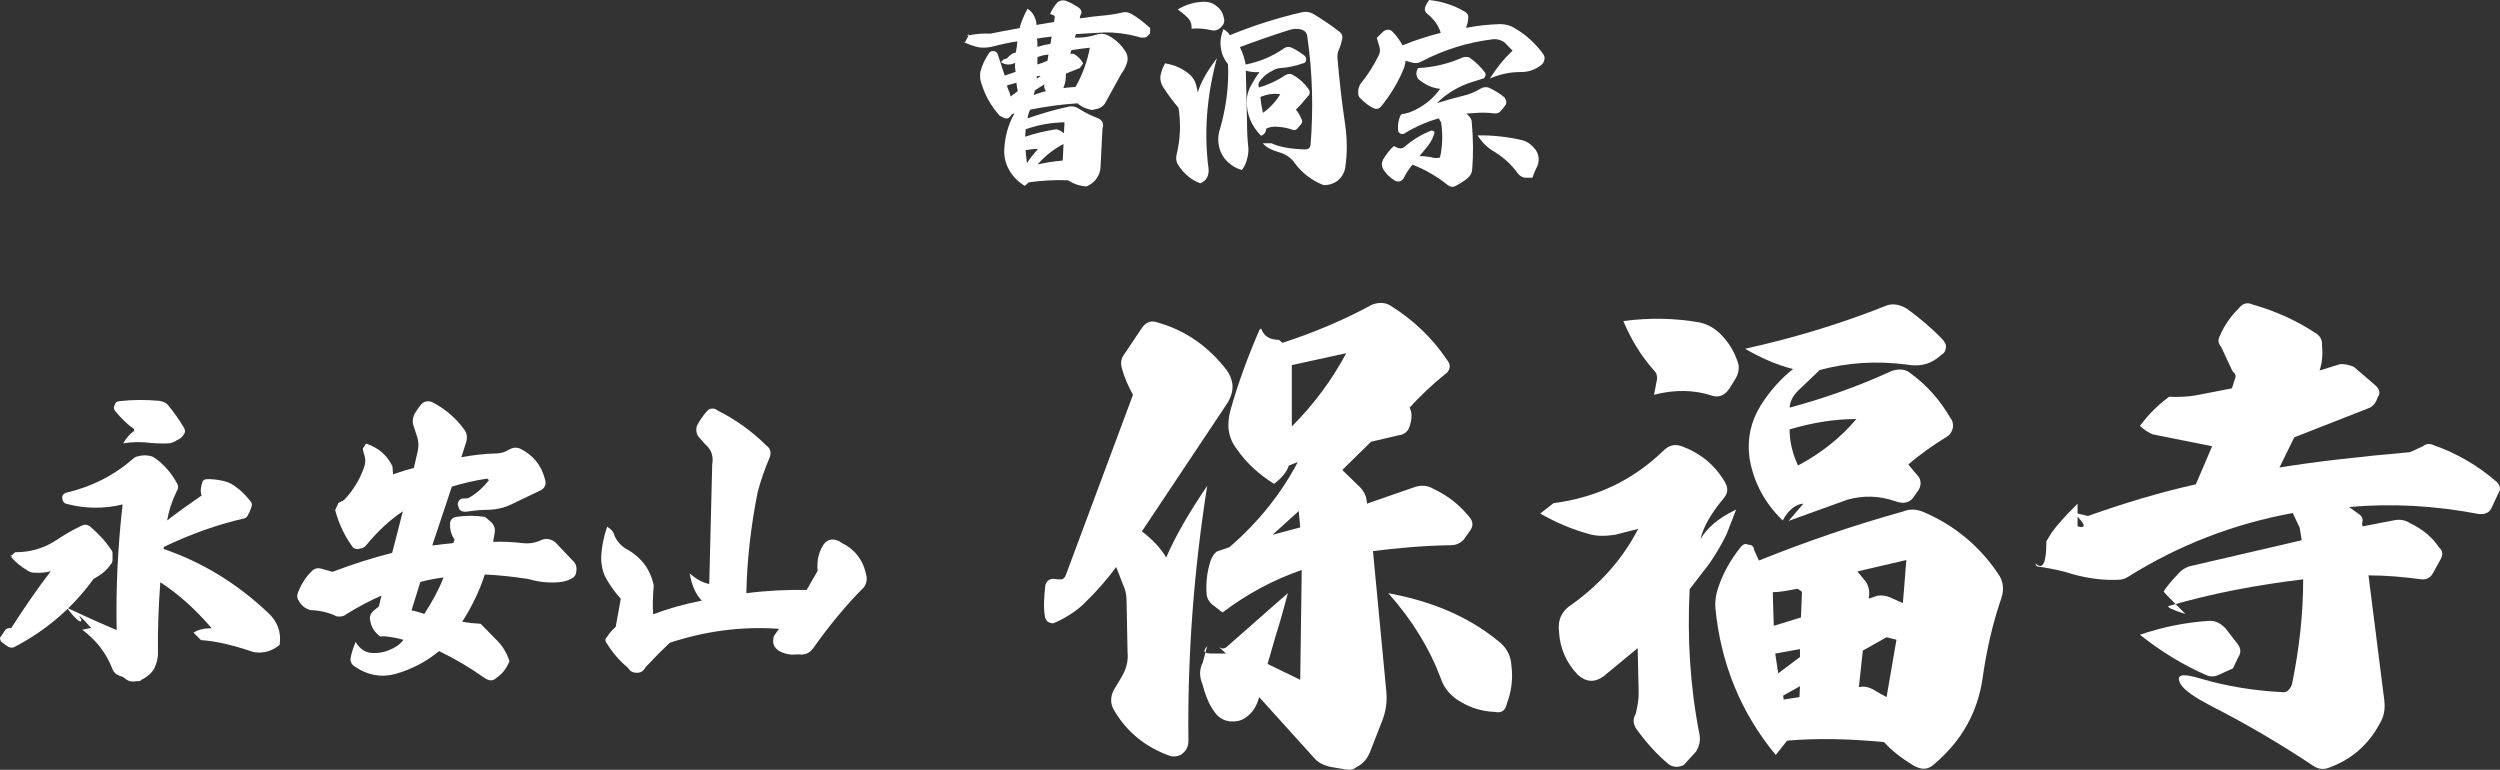
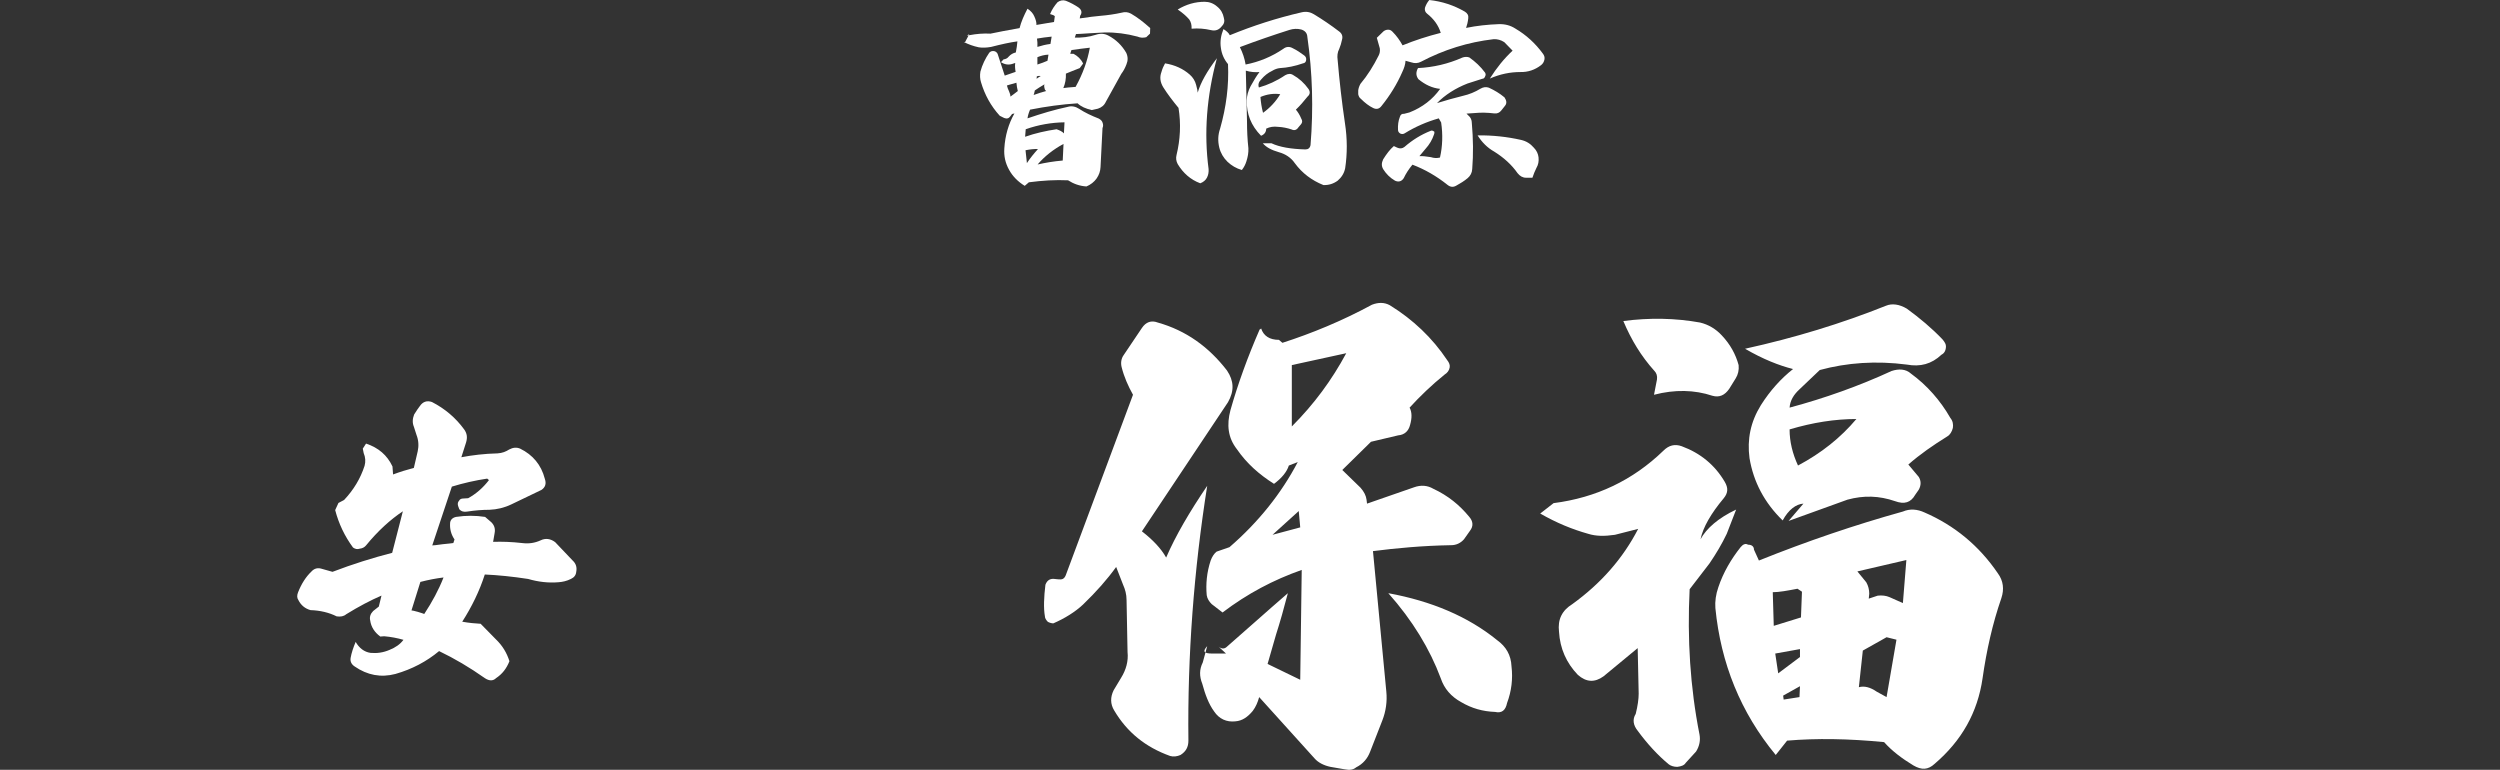
<svg xmlns="http://www.w3.org/2000/svg" id="_レイヤー_1" data-name="レイヤー 1" width="1263.14" height="388.96" viewBox="0 0 1263.14 388.96">
  <rect x="0" y="0" width="1263.14" height="388.96" fill="#333333" stroke="none" />
  <defs>
    <style>
      .cls-1 {
        fill: #fff;
        stroke-width: 0px;
      }
    </style>
  </defs>
  <g>
-     <path class="cls-1" d="M17.4,289.37c-1.35,0-2.7-.45-3.9-1.35-2.7-1.65-5.4-3.75-7.65-6.3v-1.5c-1.35,1.65-.75,1.2,1.8-1.2,7.35,0,14.1-1.8,20.4-5.85,4.5-3,8.85-5.55,13.05-7.5,1.35-.75,2.7-.75,4.2.15,4.2,3.6,7.95,7.5,10.8,11.85.45.45.75,1.05.75,1.8v3.45c0,.9-.3,1.65-1.05,2.4-1.95,3-4.95,5.25-8.55,7.2-10.65,14.7-24.15,26.25-40.5,34.65-.9.15-1.65,0-2.4-.3-1.05-.6-2.25-1.5-3.6-2.55-.45-.45-.75-1.2-.75-2.1,1.35-1.8,2.25-3.3,2.7-4.05.45-.3.9-.6,1.35-.75l1.65-.15c6.3-9.75,12.9-19.5,19.95-28.65-2.1.6-4.95.9-8.25.75ZM81,294.17c-.9,12.15-1.35,23.85-1.2,35.25.15,2.85-.6,5.7-1.95,8.55-1.5,2.4-3.75,4.2-6.45,5.55-.45.6-1.2.75-2.1.6-1.35.3-2.55.3-3.9,0-.45-.15-1.2-.6-1.95-1.05-.75-.75-1.65-1.2-2.25-1.35-2.25-.6-3.75-1.95-4.5-3.9-3-7.8-7.95-14.25-15.15-19.65l4.5-.9c-5.55-6.15-7.2-7.65-4.95-4.2,0,2.25-2.55.3-7.35-6,10.95,5.1,19.35,8.85,25.2,11.25-.45-21.3.6-42.45,3-63.45-9.3,2.25-18.9,2.25-28.35-.3-1.2-.3-1.95-1.2-2.1-2.55-.3-1.35.3-2.4,1.65-3,13.05-3,24.6-8.85,34.65-17.7.6-.45,1.5-.75,2.4-.9,1.95-.45,3.6-.45,5.1-.15,1.05.15,1.95.45,3,1.2,4.5,3.15,8.1,7.35,10.8,12.15,1.05,1.5,1.2,3,.15,4.65-2.55,5.25-4.05,10.2-4.8,14.7,4.35-3.45,10.2-7.65,17.4-12.6-.75-2.1-.45-4.5.6-7.35.6-.6,1.2-.9,1.8-.9,2.4-.15,5.4.15,8.7.9,1.35.3,2.55.75,3.75,1.35,3.6,2.1,6.9,5.1,9.6,8.55,1.05,1.05,1.2,2.25.6,3.6-.45,1.5-1.05,2.7-1.8,4.05-.45.75-1.05,1.2-1.65,1.35-13.95,3.15-27.45,8.1-40.65,14.4l-.15,1.05c19.8,6.75,37.5,17.7,52.95,32.4,4.65,4.35,6.6,9.6,5.7,16.05-3.15,2.55-6.45,3.9-10.5,3.9-1.2,0-2.55-.15-3.75-.6-9.75-3.3-18.3-5.25-25.5-5.7l-3.75-3.75c2.1-1.5,5.25-2.25,9.15-2.25-7.8-9.15-16.35-16.95-25.95-23.25ZM67.65,217.82c.15-.15.15-.3.15-.6s0-.6-.45-.75c-3.15-2.1-6-5.1-8.85-8.4-1.05-1.2-1.2-2.25-.6-3.3.3-1.35,1.2-2.1,2.7-2.1,6.45-.75,13.05-.75,19.8-.15,2.25.3,3.9,1.2,4.95,2.7,2.55,3.15,5.25,6.9,7.8,11.25.45,1.05.45,1.95-.15,2.85-.9,1.65-2.25,2.55-3.75,3.15-.75.6-1.8,1.05-3.3,1.5-2.7.15-5.85.15-9.6-.15-4.5-.6-9.15-.6-14.1.15,1.65-2.85,3.45-4.8,5.4-6.15Z" />
    <path class="cls-1" d="M171,254.12l2.85-1.5c4.8-5.1,8.25-10.8,10.35-17.25.6-2.1.45-4.35-.45-6.45l-.45-2.25,1.65-2.55c6.3,2.1,10.65,5.85,13.35,11.55l.3,4.05c3.6-1.35,7.05-2.4,10.5-3.3l1.95-8.4c.6-2.7.45-5.55-.6-8.25l-1.35-4.2c-.75-1.8-.75-3.9.15-6.15,1.2-1.95,2.25-3.45,2.85-4.2,1.5-2.25,3.6-3,6.15-2.1,6.45,3.3,12,7.95,16.35,13.95,1.35,1.95,1.65,3.9.9,6.45l-2.4,7.5c5.55-1.05,11.7-1.8,18.3-1.95,2.4-.15,4.2-.9,5.85-1.95,1.95-1.05,3.75-1.2,5.55-.45,6.45,3.15,10.65,8.25,12.45,15.15.9,2.55.3,4.35-1.65,5.7l-15.3,7.35c-3.45,1.65-7.2,2.55-10.95,2.7-3.6,0-7.35.3-11.25.9-1.65.3-3,0-4.05-1.2l-.6-1.65c-.3-1.05-.15-1.95.45-2.55.45-.9,1.2-1.2,2.25-1.2l2.4-.15c4.05-2.25,7.5-5.25,10.5-9.15l-.9-.75c-6,.9-12,2.25-17.85,4.05l-9.9,29.7c.45,0,2.25-.15,5.25-.6,2.85-.3,4.65-.45,5.4-.6l.6-1.8c-1.65-2.4-2.4-5.1-2.25-7.95,0-1.8,1.05-3,3-3.45,4.95-.75,9.9-.75,14.7,0l3.15,2.7c1.5,1.5,2.1,3.3,1.65,5.55l-.75,4.35c4.5-.15,9.3,0,14.55.6,3.45.45,6.45,0,9.45-1.35,2.4-1.2,4.95-.9,7.35.9l8.85,9.3c1.65,1.5,2.25,3.45,1.8,5.7-.15,1.65-1.05,2.85-2.7,3.6-2.1,1.05-4.2,1.5-6.15,1.65-5.1.45-10.35-.15-15.45-1.65-7.8-1.2-15.15-1.95-21.9-2.25-2.7,8.4-6.6,16.35-11.4,23.85,3.3.6,6.45.9,9.3,1.05l7.65,7.8c3.45,3.3,5.55,6.9,6.9,11.1-1.5,3.75-3.6,6.45-6.75,8.55-1.5,1.5-3.45,1.5-5.7,0-7.65-5.4-15.3-9.9-23.1-13.65-6.3,5.25-13.65,9.15-22.05,11.55-7.35,1.95-14.25.6-20.55-3.75-1.65-1.05-2.4-2.55-2.1-4.35.45-2.55,1.35-5.25,2.55-8.1,1.8,3.15,4.35,5.1,7.5,5.55,3.3.3,6.45-.15,9.6-1.5,3-1.2,5.4-2.85,7.05-5.1-3.15-.9-6.3-1.5-9.75-1.8l-1.95.15c-2.85-2.1-4.65-4.8-5.1-8.1-.45-1.8.15-3.45,1.5-4.8l2.85-2.25,1.35-5.55c-5.55,2.4-11.55,5.55-17.85,9.45-1.2,1.05-2.85,1.35-4.8,1.05-3.9-1.95-8.4-3-13.2-3.15-2.7-.75-4.8-2.4-6.15-5.1-.75-1.05-.75-2.4-.15-3.9,1.65-4.2,3.9-7.8,6.75-10.5,1.35-1.5,3-1.95,4.8-1.5l5.85,1.65c10.2-3.9,20.25-7.05,30.15-9.6l5.4-21c-6.3,4.2-12.6,9.9-18.6,17.25-.75.9-1.8,1.5-3.15,1.65-1.35.45-2.4.15-3.45-.6-4.2-5.7-7.2-12-9-18.9l1.65-3.6ZM207.9,308.42c.15,0,1.35.15,3.3.75,1.8.6,3,.9,3.15,1.05,4.05-6.15,7.35-12.3,9.75-18.45-3.75.45-7.65,1.2-11.7,2.25l-4.5,14.4Z" />
-     <path class="cls-1" d="M357.15,207.77c.75-.9,1.65-1.35,2.7-1.35s1.95.3,2.85,1.05c9,4.5,17.1,10.35,24.45,17.55,2.25,1.65,2.7,3.75,1.65,6.3-2.4,5.7-4.5,11.55-6,17.4-3.45,17.4-5.4,34.5-5.7,51,10.35-1.35,20.55-1.8,30.45-1.65l5.55-9.6c-.45-4.95.45-9.45,3-13.35,1.2-1.65,2.55-2.4,4.2-2.55,1.95,0,3.6.6,4.8,1.65,6.6,3.15,10.95,8.55,12.45,15.9.75,2.4.3,4.65-1.05,6.6-9,9-17.55,19.35-25.8,31.05-1.65,2.25-4.2,3.3-7.2,2.85l-3.3.15c-2.4-.15-4.5-.75-6.45-1.8-2.85-1.8-3.75-4.2-2.7-7.65l2.55-3.6c-18.6-1.35-37.05,1.05-55.2,7.05-2.25,2.1-6.45,6.15-12.3,12.45-1.05,1.95-2.4,2.7-4.35,2.7s-3.45-.75-4.35-2.4c-4.5-3.75-7.95-7.8-10.8-12.45-1.05-1.35-.9-2.4.15-3.3,1.05-1.8,2.55-3.45,4.35-5.1l2.55-14.1c-3.3-3.75-6.15-7.65-8.25-12-1.05-2.55-1.65-5.55-1.65-8.55.15-5.25,1.2-10.65,3-15.9,2.25,1.35,3.45,2.85,3.75,4.65,1.5,3.15,3.9,5.7,7.05,7.2,6.75,4.05,11.25,10.05,12.75,18-.45,5.1-.6,9.9-.3,14.4,7.65-2.85,15.9-5.25,24.6-6.9-3-3-5.1-7.65-6.15-13.8,3.3,3,6.75,4.8,9.9,5.4l1.5-60.45c.75-4.2-.45-7.65-3.75-10.35l-3.3-3.75c-1.05-1.65-1.2-3.45-.75-5.25,1.35-2.7,3.15-5.25,5.1-7.5Z" />
    <path class="cls-1" d="M609.95,245.46c-6.75,42.75-10,85.75-9.5,128.75,0,3.25-1.25,5.5-4,7.25-1.75.75-3.5,1-5.25.5-12.5-4.5-21.75-12-28.25-23-2-3.25-2-6.75-.25-10.25l3.75-6.25c2.5-4,3.75-8.5,3.25-13l-.5-26.25c0-3-.75-5.5-1.75-7.75l-3.5-9c-4.5,6.25-10,12.5-16.75,19-4,3.75-9.25,7-15,9.5-.75,0-1.75-.25-2.75-.75-1-1-1.5-2-1.5-2.75-.75-4.25-.5-9.75.25-16,.75-2,2-3,4-3l2.5.25c2,.25,3-.25,3.75-2l34-91.25c-2.5-4.5-4.5-9-5.75-14-.5-2-.25-4.25,1-6l9.25-13.75c2-3,4.75-4,8-2.75,14.25,4,25.75,12.25,35,24.25,3.5,5.25,3.75,10.25.5,16l-43.5,65.25c5.5,4.25,9.75,8.75,12.25,13.25,4.75-11,11.75-23,20.75-36.25ZM693.2,153.96c3.25-1.25,6.25-1.25,9,.25,11.75,7.25,21.5,16.5,29,27.75,1,1.25,1.5,2.5,1.25,3.75-.25,1.5-1.25,2.75-2.5,3.5-6.5,5.25-12.5,11-17.75,16.75,1.25,2.25,1.25,5.25.25,8.75-.75,3-2.75,5-6,5.25l-13.75,3.25-14.5,14.25,9.25,9c1.75,2,2.75,4,3,6l.25,2,23.75-8.25c3.5-1.25,6.75-1,9.75.75,7.5,3.5,13.25,8.25,18,14,2.25,2.5,2.25,5,.5,7.25l-3,4.25c-1.75,2-4,3-6.5,3-14.5.25-27.75,1.5-39.5,3l6.75,71c.5,5-.25,10-2,14.5l-6.25,16c-1.25,3.25-3.5,6-7,7.75-1.5,1.25-3.25,1.5-5.75,1l-7.25-1.25c-3.5-.75-6.25-2.25-8-4.25l-28-31c-.75,2.75-1.75,5-3.25,7-2.5,3-5.25,5-8.75,5.25-4.5.5-8.25-1.25-10.75-5-2.75-3.75-4.5-8.5-6-14-1.5-3.75-1.5-7.25.25-10.75l2.25-8.25c-2.5,2.75-1.75,3.75,2.75,3.75h6.75l-3.75-3.5c1.5,1.25,3,1.25,4.25,0,9.5-8.25,19.75-17.5,30.75-27-2,7.75-4,14.75-6,21l-4.25,14.75,16.5,8,.75-55.5c-14.25,5-27.5,12-40,21.5l-5.5-4.25c-1.25-1.25-2.25-2.75-2.5-4.5-.5-5.5,0-11.5,2-17.5.75-2,1.75-3.5,3-4.5l6.5-2.25c14.75-12.75,26.25-27.25,34.5-43l-4.5,1.75c-1,3.25-3.75,6.5-7.5,9.25-7.5-4.75-13.75-10.25-18.75-17.5-4.5-5.75-5.25-12.25-3.25-19.75,3.75-13.25,8.75-27,14.75-40.75.25,0,.5-.25.75-.5,1.25,3.75,4.25,5.75,9,5.75l1.75,1.5c14.75-4.75,30-11,45.25-19.25ZM656.95,266.46l-.75-8.25-13.25,12,14-3.75ZM652.7,215.46c11.25-11.25,20.25-23.5,27.5-37l-27.5,6v31ZM756.45,323.46c4.5,3.25,7,7.5,7.25,13.25.75,6.25,0,12.5-2.25,18.5-.75,3.75-2.75,5.25-6,4.5-6.25-.25-11.75-1.75-17.25-5-5-2.75-8.5-6.75-10.25-12-5.5-14.75-14.25-29.25-26.5-43,21.75,4,40.25,11.75,55,23.75Z" />
    <path class="cls-1" d="M784.95,254.21c21.5-2.75,40-11.5,55.5-26.5,2.75-2.75,5.75-3.5,9.25-2.25,9.5,3.5,16.75,9.5,21.75,18,1.75,3,1.75,5.5-.5,8.25-6.5,7.75-10.5,14.75-11.75,20.75,3-5.5,9-10.75,18-15l-4.75,12.25c-2.5,5.25-5.5,10.25-8.75,15l-10,13c-1.25,25,.25,49.5,5,73.5.5,2.75,0,5.75-1.75,8.5l-5.25,5.75c-.75,1.25-2.25,1.75-4.25,2-1.75,0-3.25-.5-4.25-1.25-5.5-4.5-11-10.5-15.75-17-2.25-2.75-2.75-5.75-1-8.5,1-4,1.5-7.5,1.5-10.25l-.5-23-17.25,14.25c-4.5,3.25-8.75,3-13-.75-5.75-6-9-13.25-9.5-21.75-.75-6.25,1.5-10.75,6.75-14,14.5-10.5,25.5-23,33.25-38l-11.75,3c-5.25.75-9.5.75-13.5-.5-8-2.25-16-5.5-24.25-10.25l6.75-5.25ZM858.95,162.96c4.25,1,8,3.25,11,6.5,4.25,4.5,7,9.5,8.5,15,.25,2.5-.25,4.75-1.5,6.75l-3.25,5.25c-2.25,3.25-5,4.5-8.5,3.5-9-3-19-3.25-29.5-.5l1.5-7.75c.25-1.75-.25-3.25-1.25-4.25-6.75-7.5-11.75-15.75-15.75-25.25,13.25-1.75,26.25-1.5,38.75.75ZM961.45,258.46c3.5-1.5,7.25-1.25,11,.5,15,6.5,27.5,16.75,37,30.75,2.75,3.75,3.25,8,1.75,12.5-4.5,13-7.5,26.5-9.5,40.5-2.5,17.25-10.5,31.5-24.25,43.25-3.25,3-6.5,3.25-10.75.75-5.75-3.5-10.75-7.25-14.75-11.75-18-1.75-34-2-49-.75l-5.75,7.25c-17.75-21.5-27.75-46.25-30.5-74.25-.25-3.25.25-7,1.5-10.5,2.5-7.5,6.5-14.25,11.25-20.25,1.25-1.5,2.5-2,3.75-1.25,2,0,3,1,3,2.5l2.5,5.5c24.25-9.75,48.5-18,72.75-24.75ZM952.95,154.46c3-1.25,6.75-.75,10.5,1.5,6.5,4.75,12.5,9.75,18,15.5,1.25,1.5,1.75,2.5,1.75,3.5,0,2-.75,3.5-2.25,4.25-5,4.75-10.75,6.25-17.5,5-15.5-2-30.25-1-44,2.75l-10.25,9.75c-3,2.75-4.75,5.75-5,9.25,17.75-4.75,35.25-11,51.5-18.5,3.75-1.25,7.25-1,9.75,1.25,8.25,6,15,13.75,20,22.5,1.25,1.5,1.5,3.25,1.25,5-.5,2-1.5,3.5-2.75,4.25-7.25,4.5-13.75,9-19.75,14.25l5.25,6.25c1.25,2,1.25,4.25,0,6.5l-1.75,2.5c-2.25,4-5.5,5-10.25,3.25-8-2.75-15.75-3-24-.75l-29.75,10.75,7.5-8.75c-3.75.25-7.5,3-10.5,8.5-9.25-9-14.75-19.5-16.75-31.5-1.25-9.5.5-18.25,5.75-26.75,4.75-7.5,10.25-13.5,16.25-18.25-7-1.75-15.25-5-24.25-10.25,25-5.5,48.75-12.75,71.25-21.75ZM896.2,316.21l13.75-4.25.5-13-2.25-1.5c-5.25,1-9.25,1.75-12.5,1.75l.5,17ZM909.45,331.96v-4l-12.5,2.25,1.5,10,11-8.25ZM909.2,352.21l.25-5.5-8.5,4.75.25,2,8-1.25ZM904.2,216.96c0,6.25,1.5,12.25,4.25,18.25,11.75-6.25,21.5-14,29.5-23.5-10.75,0-22,1.75-33.75,5.25ZM938.45,288.71l4.5,5.5c1,1.75,1.5,3.75,1.5,5.75l-.25,2.5,4.5-1.5c2.25-.25,4.25,0,6,.75l6.75,3,1.75-21.75-24.75,5.75ZM958.2,323.21l-5-1.25-12,6.75-2,18.5c2.75-.75,5.75,0,9,2.25l5,2.75,5-29Z" />
-     <path class="cls-1" d="M1109.45,244.71l8.25-19.25-30-6c-2-.75-4.25-2.25-6.5-4.25,4.25-5.75,9-10.5,14.75-14.75,4.75.25,9.5,0,13.75-.75l18-3.5,1.5-4.75c.75-1.5.25-2.75-1.25-4l-5.75-12.25c-1.5-1.75-1.75-3.5-.5-5.75,2.25-5.25,5.5-9.75,9.5-13.75,2.25-2.75,4.5-3,7.25-1.75,11.5,3.25,21.75,8,31,14,2.75,1.5,4,3.75,3.75,6.5.5,5,0,9.25-1.25,12.75l10.5-3.25c2,0,4.5.25,7,1.5l11,9.5c1.25,1.25,1.75,2.25,1.75,3.25s-.25,1.75-.75,2.25l-1,2.5c-1,1.75-2.5,3-4.25,3.5l-37,14.5-7.5,15.25c18.5-3,40.5-5.5,66-7.75l6.5-3c1.5-1.25,3.5-1.5,5.5-.5,11.5,4,22.25,10.25,31.75,18.5,1.75,1.75,2.25,3.5,1,5.5l-3.75,8c-1.25,2.25-3.25,3-6.25,2.75-22.25-4.25-44.25-5.5-65.5-3.5l4.5,3.25c2,1.25,2.75,2.75,2,5l.25,1.5,15.5-3c3.25-.75,6-.25,8.75,1.5,6.25,3,11.25,7.25,14.5,12.25,1.75,1.5,2,3.5.75,5.75l-4,7.25c-1.25,2.25-3.25,3.25-5.75,3-9.25-1.25-18.25-2-26.75-2l8,63.25c.5,4.5-.25,8.25-2.25,11.5-5.75,10.75-14,18-25.25,22.25-3,1.25-5.5,1-8-.5-17.25-11.5-34.75-21.75-52.5-30.75-7.5-4-12.5-7.25-14.75-10.5-3-5.25.25-6,10.25-3,12.75,3.75,26.5,6,40.75,6.75,1.5.25,2.75-.25,3.5-1.25.75-.75,1.5-2,1.75-3.5,3.5-17.25,5.5-34.75,5.5-52.25-23,2.75-45.75,7-68,13.5-1,.5,2,2,8.5,4-5.5-5.5-9.25-9.25-11-11.25,1-2,3.75-5.25,8-9.75,1.25-1.25,2.75-2.25,4.75-3l57-13.25-1-6.25-3.5-7.5c-30,5.5-57.75,16.25-83.25,32.25-1.5,1-3.25,1.5-5.5,1.5-7.5.25-15-.75-23-3-4.25-1.5-9.5-2.5-15.5-3.5-1.75,0-2.75-.5-2.75-1.75,3.75,3.5,5.5-.25,5.5-11.25l2.75-4.5c2.5-3.5,7-8.5,13-14.5v11.5c4.75,1.25,4-1-2-7l7.25,1.75c18.25-6.5,36.5-12,54.5-16ZM1115.95,313.71c3.25-.25,5.75,1,8.5,3.75l6,7.75c1.75,2.25,2,4.5.5,6.75l-2.75,5.75-7.75,3.5c-1.75.75-3.75.75-5.5,0-11.5-5-22.75-11.75-33.75-20.5,11-3.75,22.75-6.25,34.75-7Z" />
  </g>
  <g>
    <path class="cls-1" d="M489.65,17.8c3.7-.7,7.3-1,10.8-.8,3.4-.7,8.3-1.7,14.7-2.8.8-3.2,2.2-6.4,4-9.8,1.7,1.1,2.8,2.4,3.4,3.8.8,1.7,1.2,3.2,1.1,4.4l8.9-1.5.4-2.9c-.3-.4-1.2-.8-2.4-1.1,1-2.4,2.3-4.3,3.8-6,1.3-.9,2.7-1.2,4.2-.7,2.3.9,4.5,2.1,6.4,3.4,1.6,1.2,1.9,2.6.8,4.2l-.2,1.3c4.6-.7,8.1-1.1,10.4-1.3,3.6-.3,7.2-.8,10.8-1.6,1.7-.5,3.2-.3,4.7.5,3.3,1.9,6.5,4.4,9.7,7.3l-.1,2.8-1.9,1.8c-1.6.4-3,.3-4.4-.3-5.6-1.5-11.1-2.2-16.6-2.1-.7.1-3.1.1-7.4.4-4.3.3-6.7.4-7.1.4l-.6,1.8c3.6.1,7.1-.3,10.5-1.4,2.4-.8,4.5-.7,6.5.4,3.8,2,6.8,4.9,9,8.7.9,2,.9,3.9.1,5.8-.7,1.9-1.6,3.5-2.6,4.8l-7.8,14.1c-.8,1.8-2.2,2.9-4,3.5l-3.1.7c-3.1-.7-5.4-1.7-7.2-3.4-7.9.5-15.9,1.6-24,3.2-.7,1.6-1.1,3-1.3,4.4,7-2.4,13.7-4.4,20.3-5.8,2-.6,4-.2,5.8,1,2.9,1.9,6.3,3.5,9.9,4.9,1.1.6,1.7,1.3,1.9,2,.4,1,.4,1.9,0,2.8l-1,19.7c-.1,2.1-.7,3.9-2,5.8-1.3,1.8-3,3.1-5.1,4-3.4-.2-6.5-1.3-9.3-3.1-6.4-.3-12.9.1-19.8,1l-2.1,1.8c-3.4-2.1-6.1-4.8-7.9-8.1-1.9-3.4-2.7-7-2.4-10.9.4-6.4,2.1-12.3,5.1-17.6l-1.2.3-.9,1.2c-.8,1.1-1.8,1.3-3.1.8l-2.2-1.1c-4.5-4.9-7.6-10.6-9.5-17-.5-1.6-.6-3.4-.3-5.3.9-3.4,2.5-6.7,4.5-9.6.7-.7,1.4-.9,2.3-.8.8.1,1.5.6,1.9,1.4.8,2.3,2,6,3.6,11l5.5-1.9c-.3-1.7-.4-3.1-.2-4.5l-1.5.5c-1.9.6-3.9.3-5.7-.9l1.3-1.4c1.1-.1,2-.6,2.6-1.4,1-1.1,2.2-1.8,3.6-2.1.1-.4.2-1.4.5-2.9.2-1.6.3-2.5.3-2.7-3.8.5-8.2,1.5-13.3,2.8-2.3.4-4.3.5-6.2.2-2.8-.6-5.3-1.5-7.6-2.7h.7l2.1-4c-1.4.9-1.4,1.1-.1.6ZM509.85,46.2c.5,1.1.7,2,.7,2.6,1.3-.9,2.5-1.9,3.7-2.8-.3-1.3-.6-2.7-.7-4.2-3.1.9-4.7,1.3-4.8,1.4.2.9.6,2,1.1,3ZM533.85,65.3c1.7.6,2.9,1.2,3.7,2.1l.3-5.6c-6.5.1-13.1,1.2-19.6,3.5l-.3,3.8c5.1-1.8,10.5-3,15.9-3.8ZM518.85,82.41c1.7-2.6,3.6-4.9,5.6-7.1-1.6-.1-3.8.1-6.3.6.3,2.7.5,4.8.7,6.5ZM528.55,46l-.6-.7c-.4-1.3-.5-2.2-.2-2.7-2,1.2-3.7,2.2-4.9,3.1-.2,1-.4,1.8-.6,2.3,2.4-.9,4.5-1.5,6.3-2ZM525.85,38.4c-.6-.1-1.3-.1-2,.2l-.1,1.2c.4-.3,1.1-.8,2.1-1.4ZM530.75,22.2l.6-3.7c-2.8.3-5.3.6-7.4,1,.2,1.4.3,2.8.2,4.2,2.2-.7,4.3-1.2,6.6-1.5ZM529.25,30.7l.5-3.1c-2.1.1-3.9.6-5.6,1.3v3.7c1.9-.6,3.5-1.2,5.1-1.9ZM536.95,81.11l.4-8.4c-5.2,2.8-9.6,6.3-13.1,10.4,3.9-.9,8.1-1.6,12.7-2ZM540.75,27.1c-.1.1.5.1,1.7.1,2,1.1,3.7,2.6,4.8,4.9l-1.7,2.3c-3,1.2-5.4,2.1-7,2.8.1,2.6-.3,5-1.3,7.3,1.3-.2,3.3-.4,6.2-.6,3.6-6.5,6-13.1,7.2-19.8-2.8.3-6,.7-9.3,1.2l-.6,1.8Z" />
    <path class="cls-1" d="M610.65,85.41c.1,1.5-.1,2.9-.8,4.3s-1.9,2.3-3.4,2.9c-4.9-1.8-8.7-5.2-11.4-9.7-.8-1.5-1-3-.6-4.6,1.9-7.8,2.3-15.8,1-23.8-2.8-3.4-5.5-6.9-7.7-10.4-1.6-2.6-1.9-5.2-.9-7.8.4-1.5,1-2.9,1.8-4.3,4.9.8,9.1,2.7,12.5,5.7,1.6,1.4,2.7,3.2,3.2,5.2.5,1.9.8,3.2.8,3.9,1.5-5.2,4.8-10.9,9.7-17.4-5.2,19.3-6.6,37.9-4.2,56ZM608.65.9c2.3,0,4.5.8,6.3,2.4,1.9,1.5,3,3.5,3.4,5.7.5,1.6.2,3-.9,4.1-1.5,2-3.3,2.7-5.7,2.1-3-.7-6.3-1-9.7-.7.1-1.9-.3-3.4-1.2-4.7-1.4-1.6-3.3-3.3-5.8-5,4.3-2.6,8.8-3.9,13.6-3.9ZM657.75,6.2c2.3-.5,4.3-.1,6.1,1,4.3,2.6,8.6,5.5,12.9,8.8,1.3,1,1.8,2.4,1.3,4.1-.3,1.6-.8,3.1-1.4,4.6-.9,1.7-1.1,3.6-.8,5.6.9,10.6,2.1,21.2,3.7,32,1.2,7.8,1.2,15.4.1,22.7-.5,2.5-1.8,4.6-3.8,6.3-2.2,1.6-4.6,2.3-7.2,2.2-6-2.4-10.8-6.1-14.4-11-2-2.9-4.8-4.7-8.1-5.6-3.8-1.1-6.4-2.5-8.1-4.5h4.4c4,1.9,9.8,2.9,17.1,3.1,1.4,0,2.3-.7,2.6-2.2,1.5-18.4,1-36.5-1.6-54.6-.1-2-1.2-3.2-3.1-3.8-2-.5-4-.4-5.9.2-8.2,2.6-16.6,5.5-25.1,8.7,1.4,2.8,2.4,5.7,2.9,8.8,6.7-1.3,13.1-3.9,19-7.9,1.5-1.2,3.2-1.3,4.9-.3,2.1,1,3.9,2.3,5.7,3.6.8.6,1.1,1.3,1,2.3-.1,1-.7,1.6-1.6,1.7-4,1.4-7.9,2.2-11.6,2.4-1.3.1-2.7.6-4,1.4-2.1,1-3.9,2.4-5.5,4.3-1.3,1.3-1.7,2.6-1.2,4.1,4.6-1.3,9-3.3,13.3-6.2,1.4-.8,2.8-.9,4-.1,3,1.7,5.6,4,7.8,7.1.9,1.4.8,2.7-.5,3.8-1.9,2.4-3.9,4.7-5.9,6.6,1.1,1.3,2,2.8,2.7,4.5.7,1.1.6,2.1-.2,3l-1.2,1.4c-.9,1.4-2.1,1.8-3.5,1.1-2.1-.7-4.4-1.2-6.8-1.3-2.2-.3-4.2,0-6,.9,0,1.6-.8,2.9-2.6,3.6-5-5.1-7.4-11-7.2-17.9,0-2.4.7-4.8,1.9-7.1,1.6-2.9,3.1-5.4,4.5-7.2-2.2.2-4.6,0-6.9-.7l.6,25.7c0,4.5.2,9,.7,13.5.1,2.3-.3,4.4-1,6.6-.5,1.6-1.2,3-2.3,4.4-2.8-.8-5.2-2.2-7.3-4.2-2-2-3.4-4.3-4.1-7.1-.8-3.3-.7-6.4.4-9.6,3.1-10.9,4.5-21.7,4-32.6-2-2.4-3.2-5.1-3.6-8.2-.5-3.2,0-6.3,1.3-9.5,1.6,1,2.7,2,3.2,3.1,11.7-4.8,23.8-8.7,36.4-11.6ZM638.15,57c3.5-2.5,6.4-5.6,8.7-9.4-3.3-.5-6.7,0-10,1.4.2,2.7.6,5.3,1.3,8Z" />
    <path class="cls-1" d="M708.55,36.3c-2.7,6.2-6.3,12-10.5,17.2-1.1,1.5-2.5,1.9-4.2,1.1-2.1-1-4.2-2.6-6.3-4.7-.7-.5-1.1-1.3-1.3-2.3v-1.9c.1-.9.4-2,1.1-3.3,3.6-4.3,6.6-9.1,9.2-14.3.6-1.1.8-2.4.6-3.7l-1.5-5.3,3.4-3.3c.7-.5,1.4-.8,2.3-.8s1.5.3,2.2,1c2.1,2.1,3.8,4.5,5.1,6.9,6.1-2.5,12.6-4.6,19.3-6.3-1.2-3.9-3.6-7.1-6.9-9.7-.9-.7-1.3-1.7-1.1-2.9.4-1.3,1.1-2.7,2.2-4,6.5.7,12.5,2.7,18,5.9,1.3.8,1.9,1.9,1.7,3.3-.2,1.9-.6,3.5-1.1,4.9,5.4-1.1,10.9-1.7,16.5-1.9,3.1-.1,5.9.6,8.5,2.3,5.4,3.2,10,7.4,13.8,12.6.7.9,1,1.9.8,2.9-.2,1.2-.8,2.2-1.7,2.9-3.1,2.4-6.6,3.6-10.5,3.5-5,0-10.2,1-15.4,3.3,3.4-5.4,7.2-10.1,11.5-14.1l-4.2-4.3c-1.7-1.1-3.5-1.6-5.4-1.5-12.9,1.5-25.1,5.3-36.7,11.4-1.5.8-3.2.9-4.9.3l-2.9-.8c-.1,1.9-.7,3.7-1.6,5.6ZM709.65,67.4c-.7.4-1.4.4-2.1.1-.7-.4-1.2-1-1.2-1.9-.1-2.3.1-4.5,1-6.7.3-1,1-1.5,2.1-1.4l2.7-.7c6.6-2.6,11.7-6.6,15.5-11.9-4-.4-7.6-2.1-11-4.9-1.3-1.8-1.3-3.6-.2-5.6,7.8-.4,15.2-2.1,22.4-5.3,1.1-.4,2.3-.5,3.5-.1,3,2.1,5.7,4.6,8,7.7.3.6.4,1.1.1,1.7-.3.9-.8,1.4-1.5,1.4l-7.5,2.4c-6.1,2.4-11.3,5.7-15.4,9.9,4.4-1.4,8.8-2.6,13.2-3.7,3.1-.7,6-1.9,8.8-3.6,1.4-.8,2.8-1,4.2-.5,2.8,1.3,5.4,2.8,7.9,4.9.4.7.8,1.3.9,2.1.1.8-.1,1.5-.6,2.1l-1.9,2.4c-.9,1.2-2.2,1.7-3.6,1.5-3.3-.4-6.6-.5-9.6-.2l-4.4.3,1,1c1.1.9,1.7,2.2,1.7,3.8.7,8,.8,15.7.2,23.2-.1,1.9-.9,3.4-2.3,4.6-1.8,1.5-3.6,2.6-5.6,3.7-1.6,1-3.1.9-4.6-.3-5.5-4.4-11.4-7.8-17.7-10.2-1.9,2.3-3.3,4.5-4.4,6.8-1.1,1.7-2.6,2.1-4.4,1.3-2.6-1.5-4.5-3.5-5.9-5.7-1-1.6-1-3.2-.1-5.1,1.7-2.7,3.4-5,5.4-6.7l1.7.8c1.3.6,2.6.5,3.7-.4,4-3.5,8.4-6.2,13.2-8.1.5-.3,1.2-.1,1.9.5,0,.7-.1,1.2-.2,1.3-.9,2.7-2.3,5.1-4.3,7.3l-3.1,3.7c1.5-.1,3.3.1,5.8.5,1.5.5,3.1.6,4.6.2,1.3-5.6,1.5-11.6.6-17.7l-1.2-2.1c-6,1.7-11.8,4.2-17.3,7.6ZM768.56,70.7c2.6.6,4.7,1.9,6.4,3.9,1.4,1.4,2.2,3.1,2.4,4.9.2,2-.1,3.7-1.1,5.4-.7,1.5-1.4,3-2,4.9h-3.2c-1.7,0-3.1-.8-4.3-2.3-3-4.3-7-7.9-11.8-10.9-3.4-1.9-6.2-4.7-8.4-8.2,7.6-.1,14.9.7,22,2.3Z" />
  </g>
</svg>